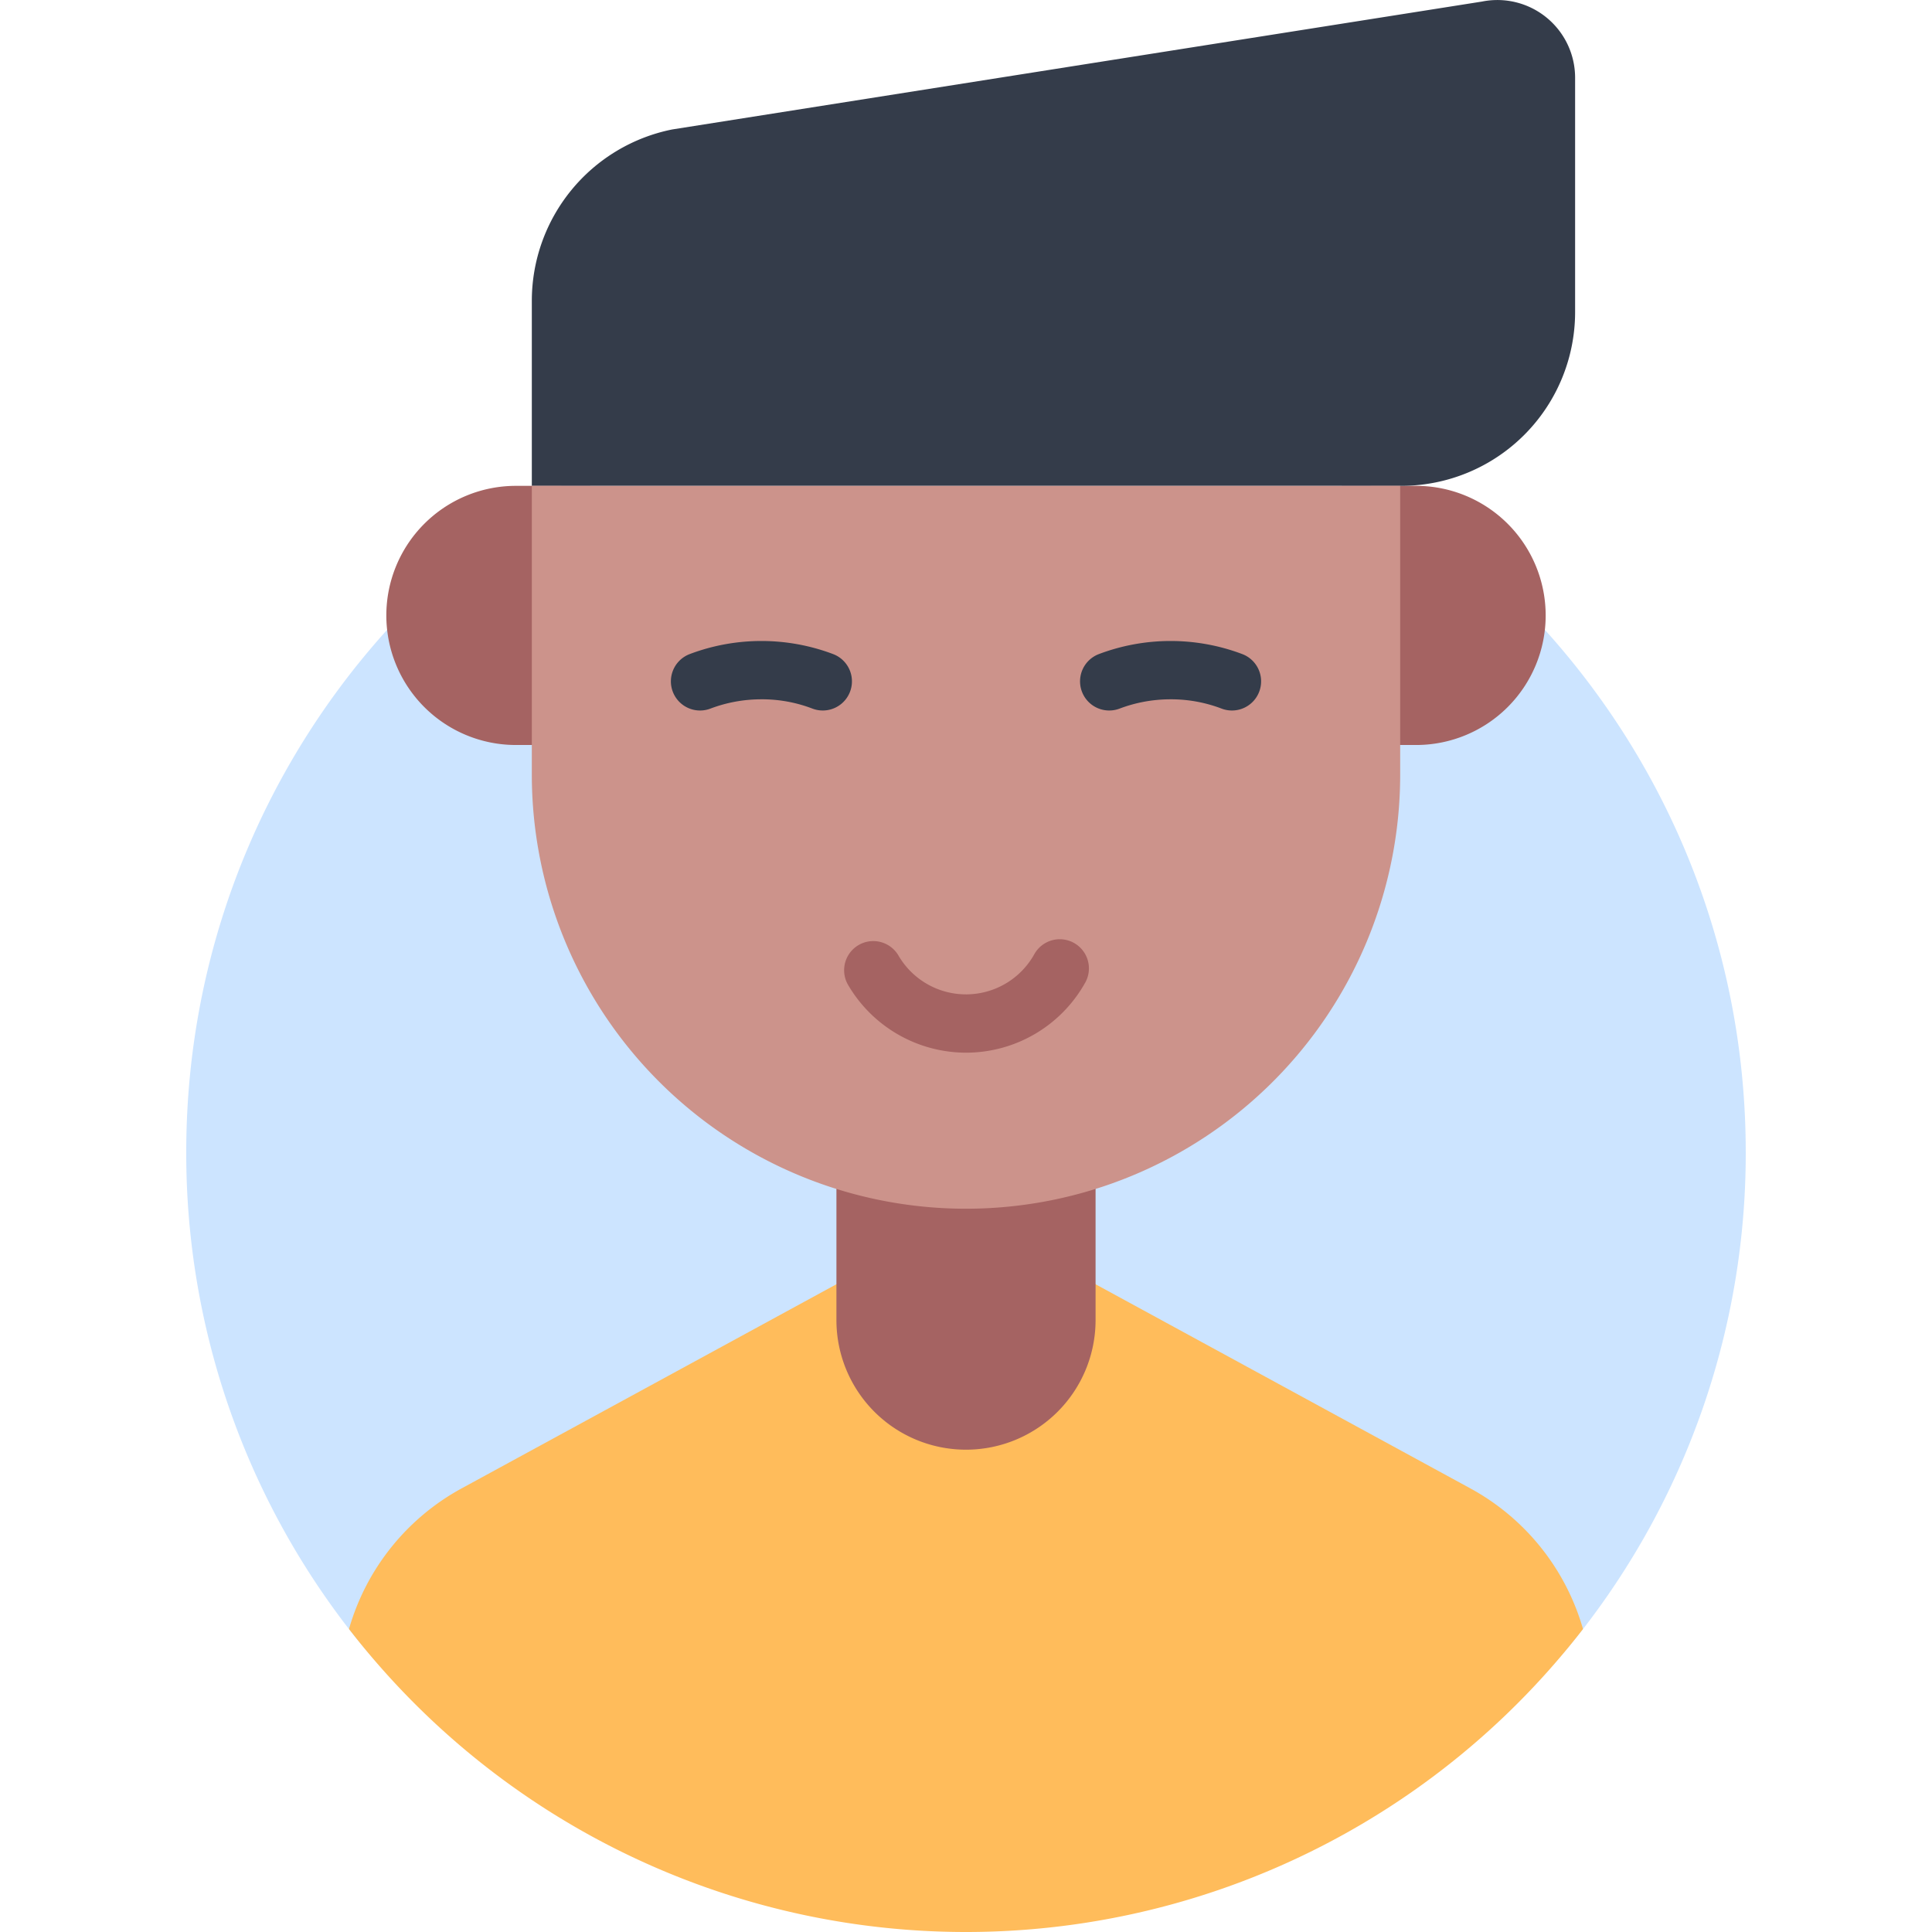
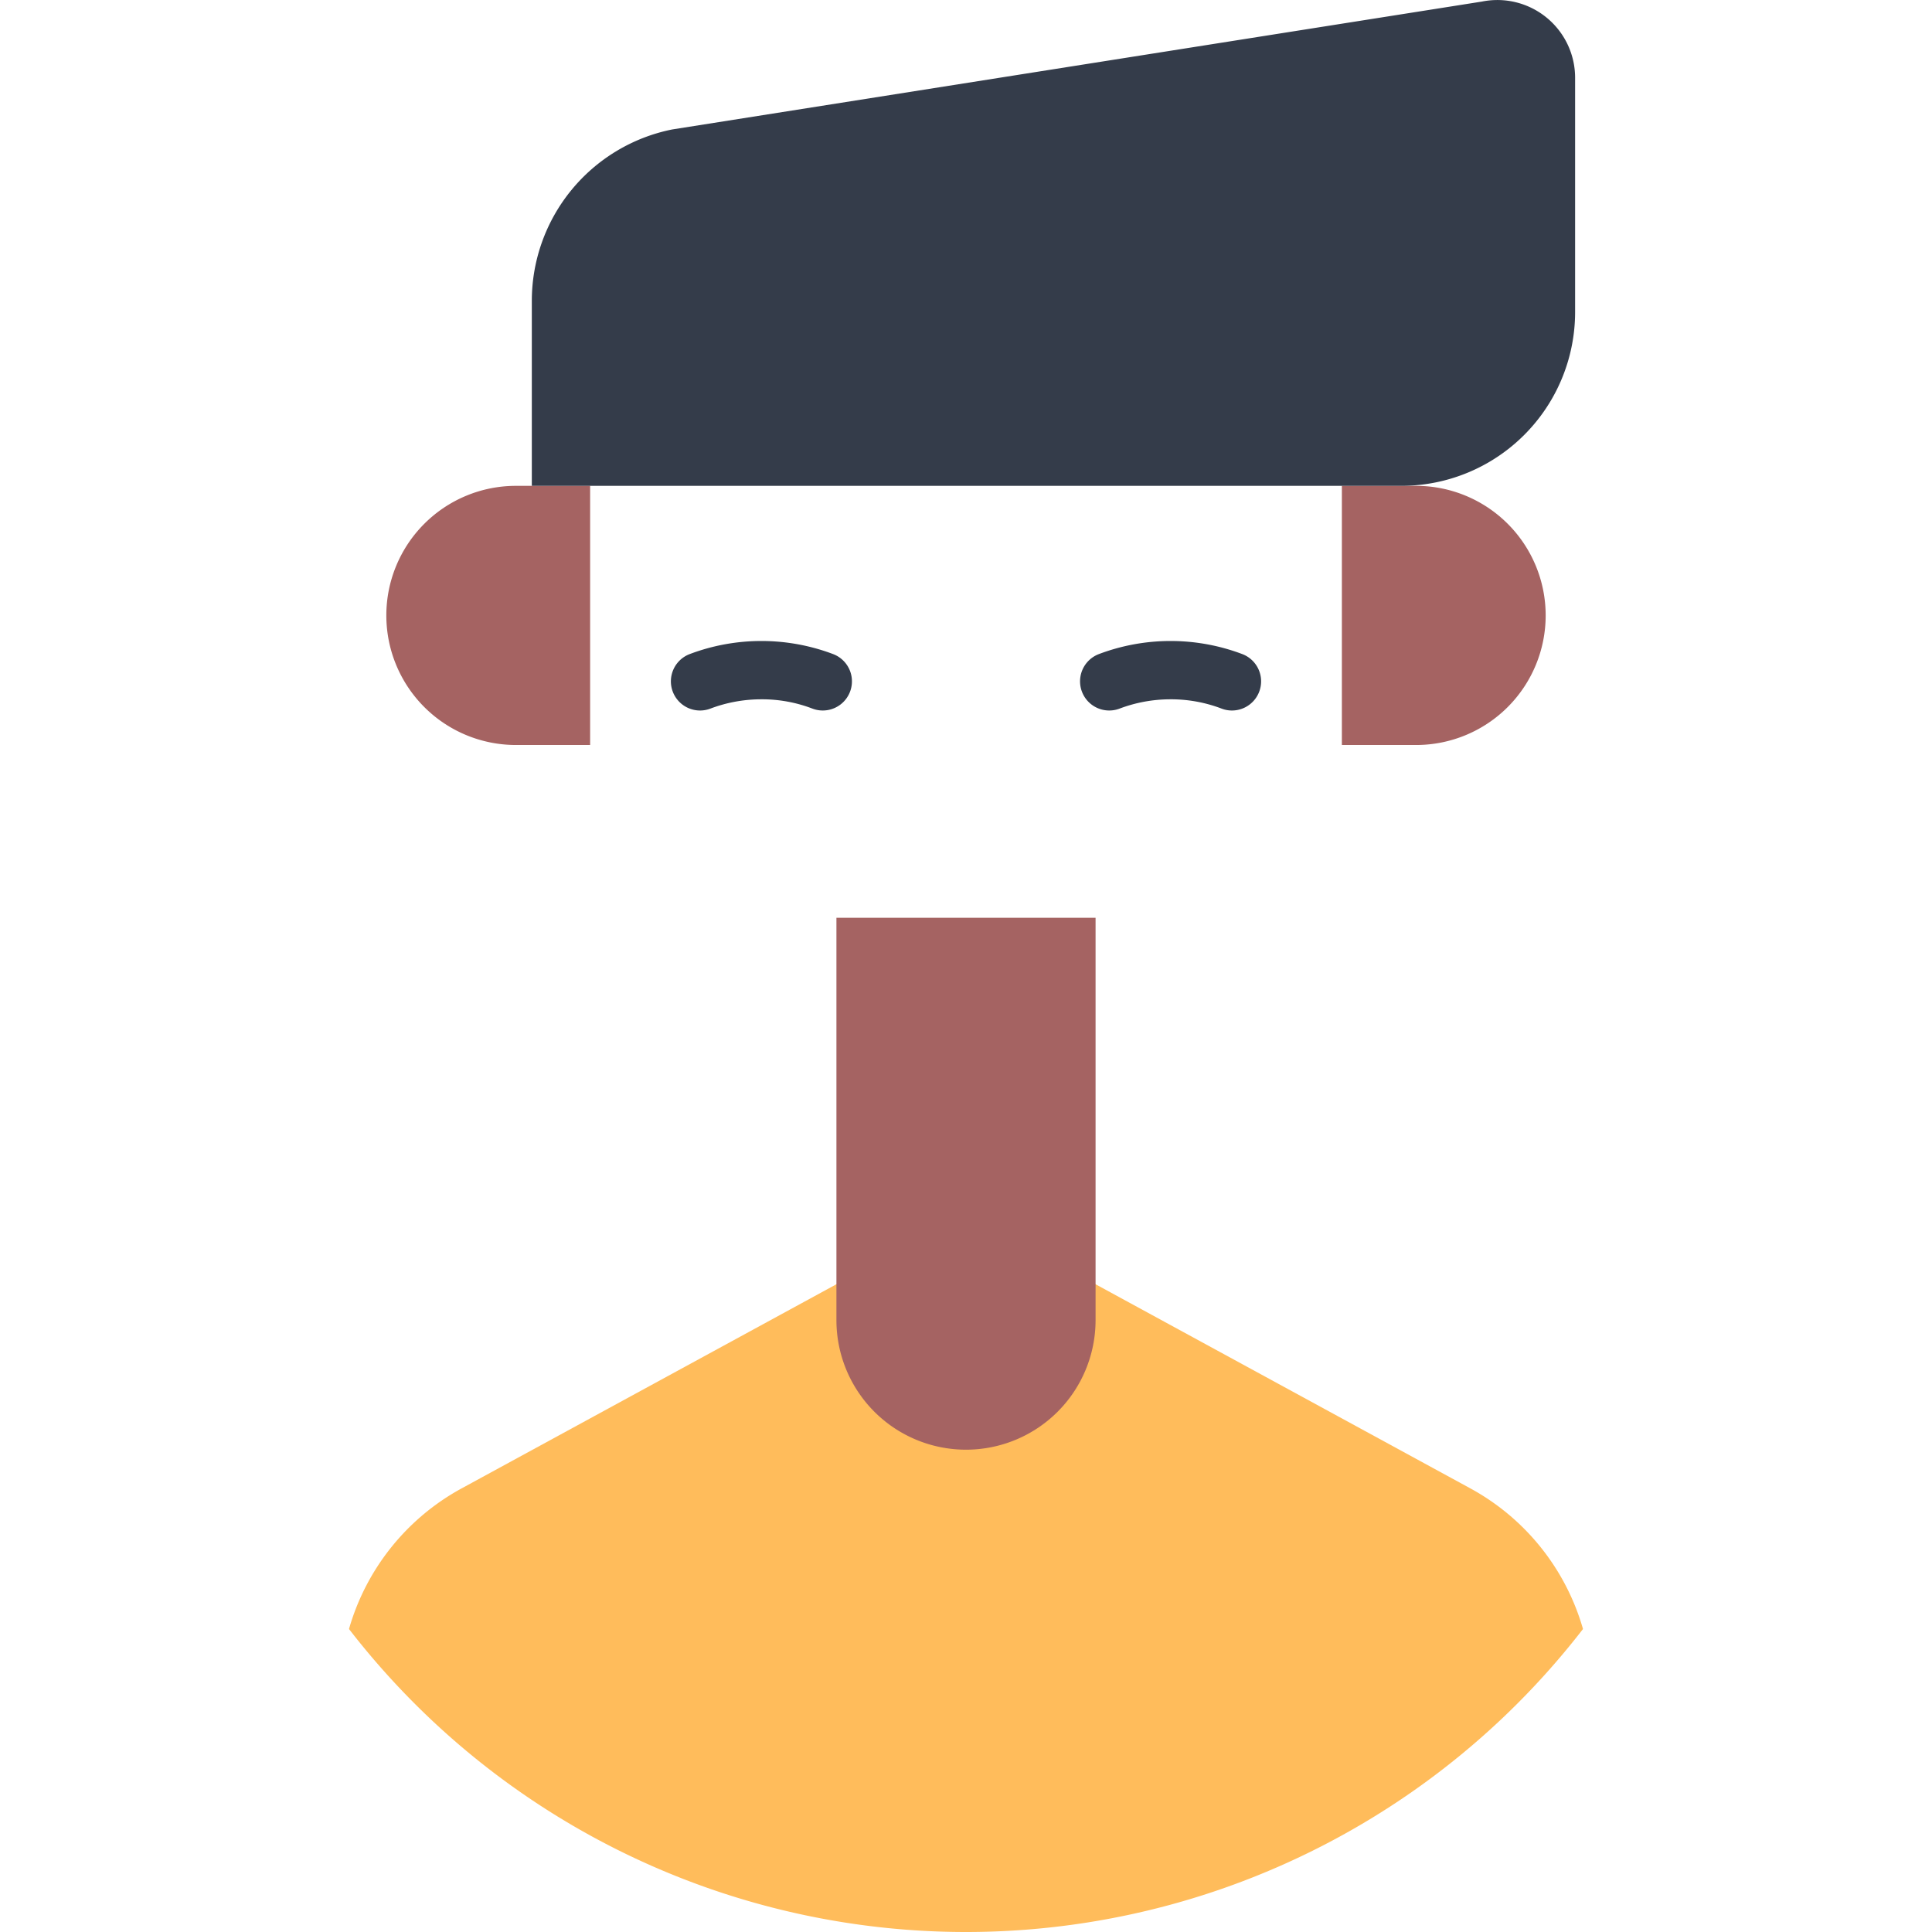
<svg xmlns="http://www.w3.org/2000/svg" id="ba40def1-7df2-485b-a384-53e80e9d8290" height="512" viewBox="0 0 512 512" width="512" data-name="Layer 1">
-   <path d="m462.641 305.359a205.746 205.746 0 0 1 -43.12 126.354c-37.795 48.841-96.986 65.287-163.522 65.287s-125.727-16.446-163.522-65.287a205.746 205.746 0 0 1 -43.12-126.354c0-114.125 92.517-206.642 206.641-206.642s206.641 92.517 206.641 206.642z" fill="#cce4ff" />
  <path d="m355.61 128.756h19.67a34.338 34.338 0 0 1 34.338 34.338v0a34.338 34.338 0 0 1 -34.338 34.338h-19.67a0 0 0 0 1 0 0v-68.676a0 0 0 0 1 0 0z" fill="#a56362" />
  <path d="m102.383 128.756h19.67a34.338 34.338 0 0 1 34.338 34.338v0a34.338 34.338 0 0 1 -34.338 34.338h-19.67a0 0 0 0 1 0 0v-68.676a0 0 0 0 1 0 0z" fill="#a56362" transform="matrix(-1 0 0 -1 258.773 326.187)" />
  <path d="m371.357 128.756h-230.419v-49.027a46.331 46.331 0 0 1 37.181-45.418l214.629-33.898a20.604 20.604 0 0 1 24.672 20.198v62.082a46.063 46.063 0 0 1 -46.063 46.063z" fill="#343c4a" />
  <path d="m92.488 431.705a206.634 206.634 0 0 0 327.023 0 61.808 61.808 0 0 0 -29.853-37.27l-133.659-72.8-133.659 72.8a61.808 61.808 0 0 0 -29.853 37.27z" fill="#ffbc5b" />
  <path d="m221.662 243.216h68.676a0 0 0 0 1 0 0v106.628a34.338 34.338 0 0 1 -34.338 34.338 34.338 34.338 0 0 1 -34.338-34.338v-106.628a0 0 0 0 1 0 0z" fill="#a56362" />
-   <path d="m371.062 128.756v76.507a115.062 115.062 0 0 1 -115.062 115.062h-0a115.062 115.062 0 0 1 -115.062-115.062v-76.507z" fill="#cc938b" />
  <path d="m326.481 188.292a7.707 7.707 0 0 1 -2.726-.499 37.655 37.655 0 0 0 -13.807-2.47 38.215 38.215 0 0 0 -13.268 2.47 7.726 7.726 0 1 1 -5.456-14.458 53.771 53.771 0 0 1 37.986 0 7.728 7.728 0 0 1 -2.729 14.957z" fill="#343c4a" />
  <path d="m185.519 188.292a7.728 7.728 0 0 1 -2.73-14.957 53.771 53.771 0 0 1 37.986 0 7.726 7.726 0 1 1 -5.455 14.458 37.345 37.345 0 0 0 -13.808-2.47 38.203 38.203 0 0 0 -13.267 2.47 7.712 7.712 0 0 1 -2.727.499z" fill="#343c4a" />
  <path d="m256 278.971a36.286 36.286 0 0 1 -31.311-18.067 7.727 7.727 0 0 1 13.375-7.739 20.712 20.712 0 0 0 36.067-.347 7.727 7.727 0 0 1 13.522 7.48 36.19 36.19 0 0 1 -31.654 18.674z" fill="#a56362" />
</svg>